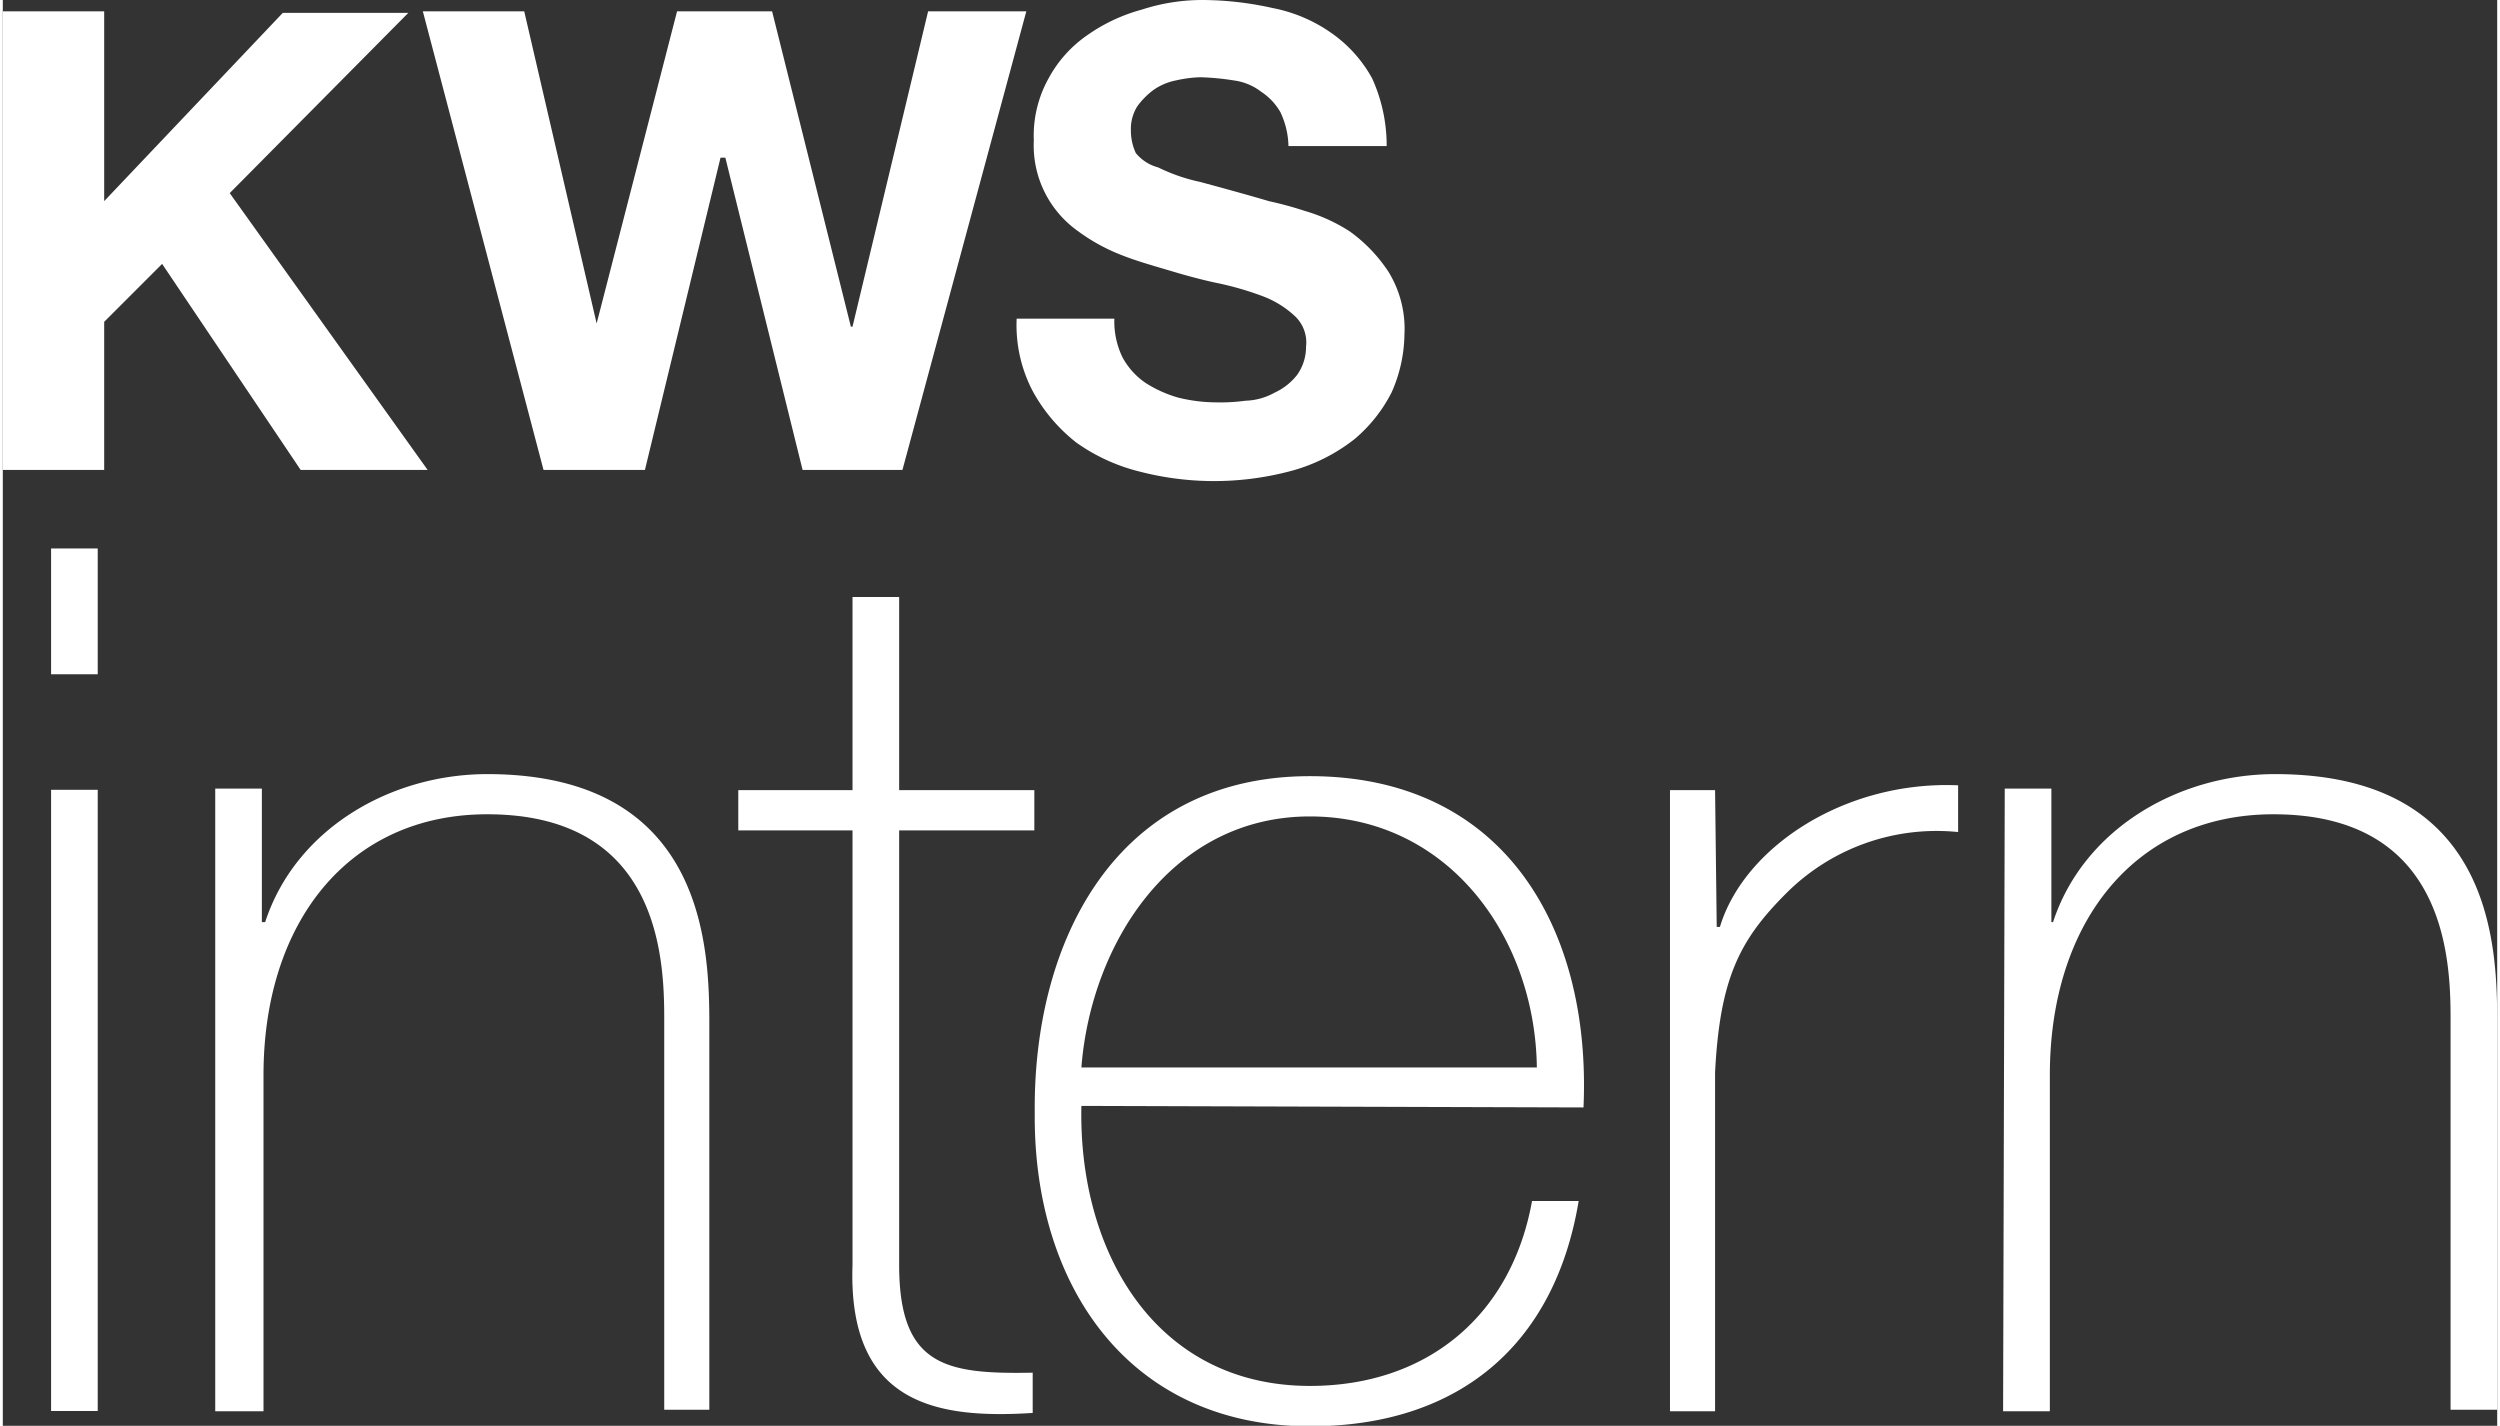
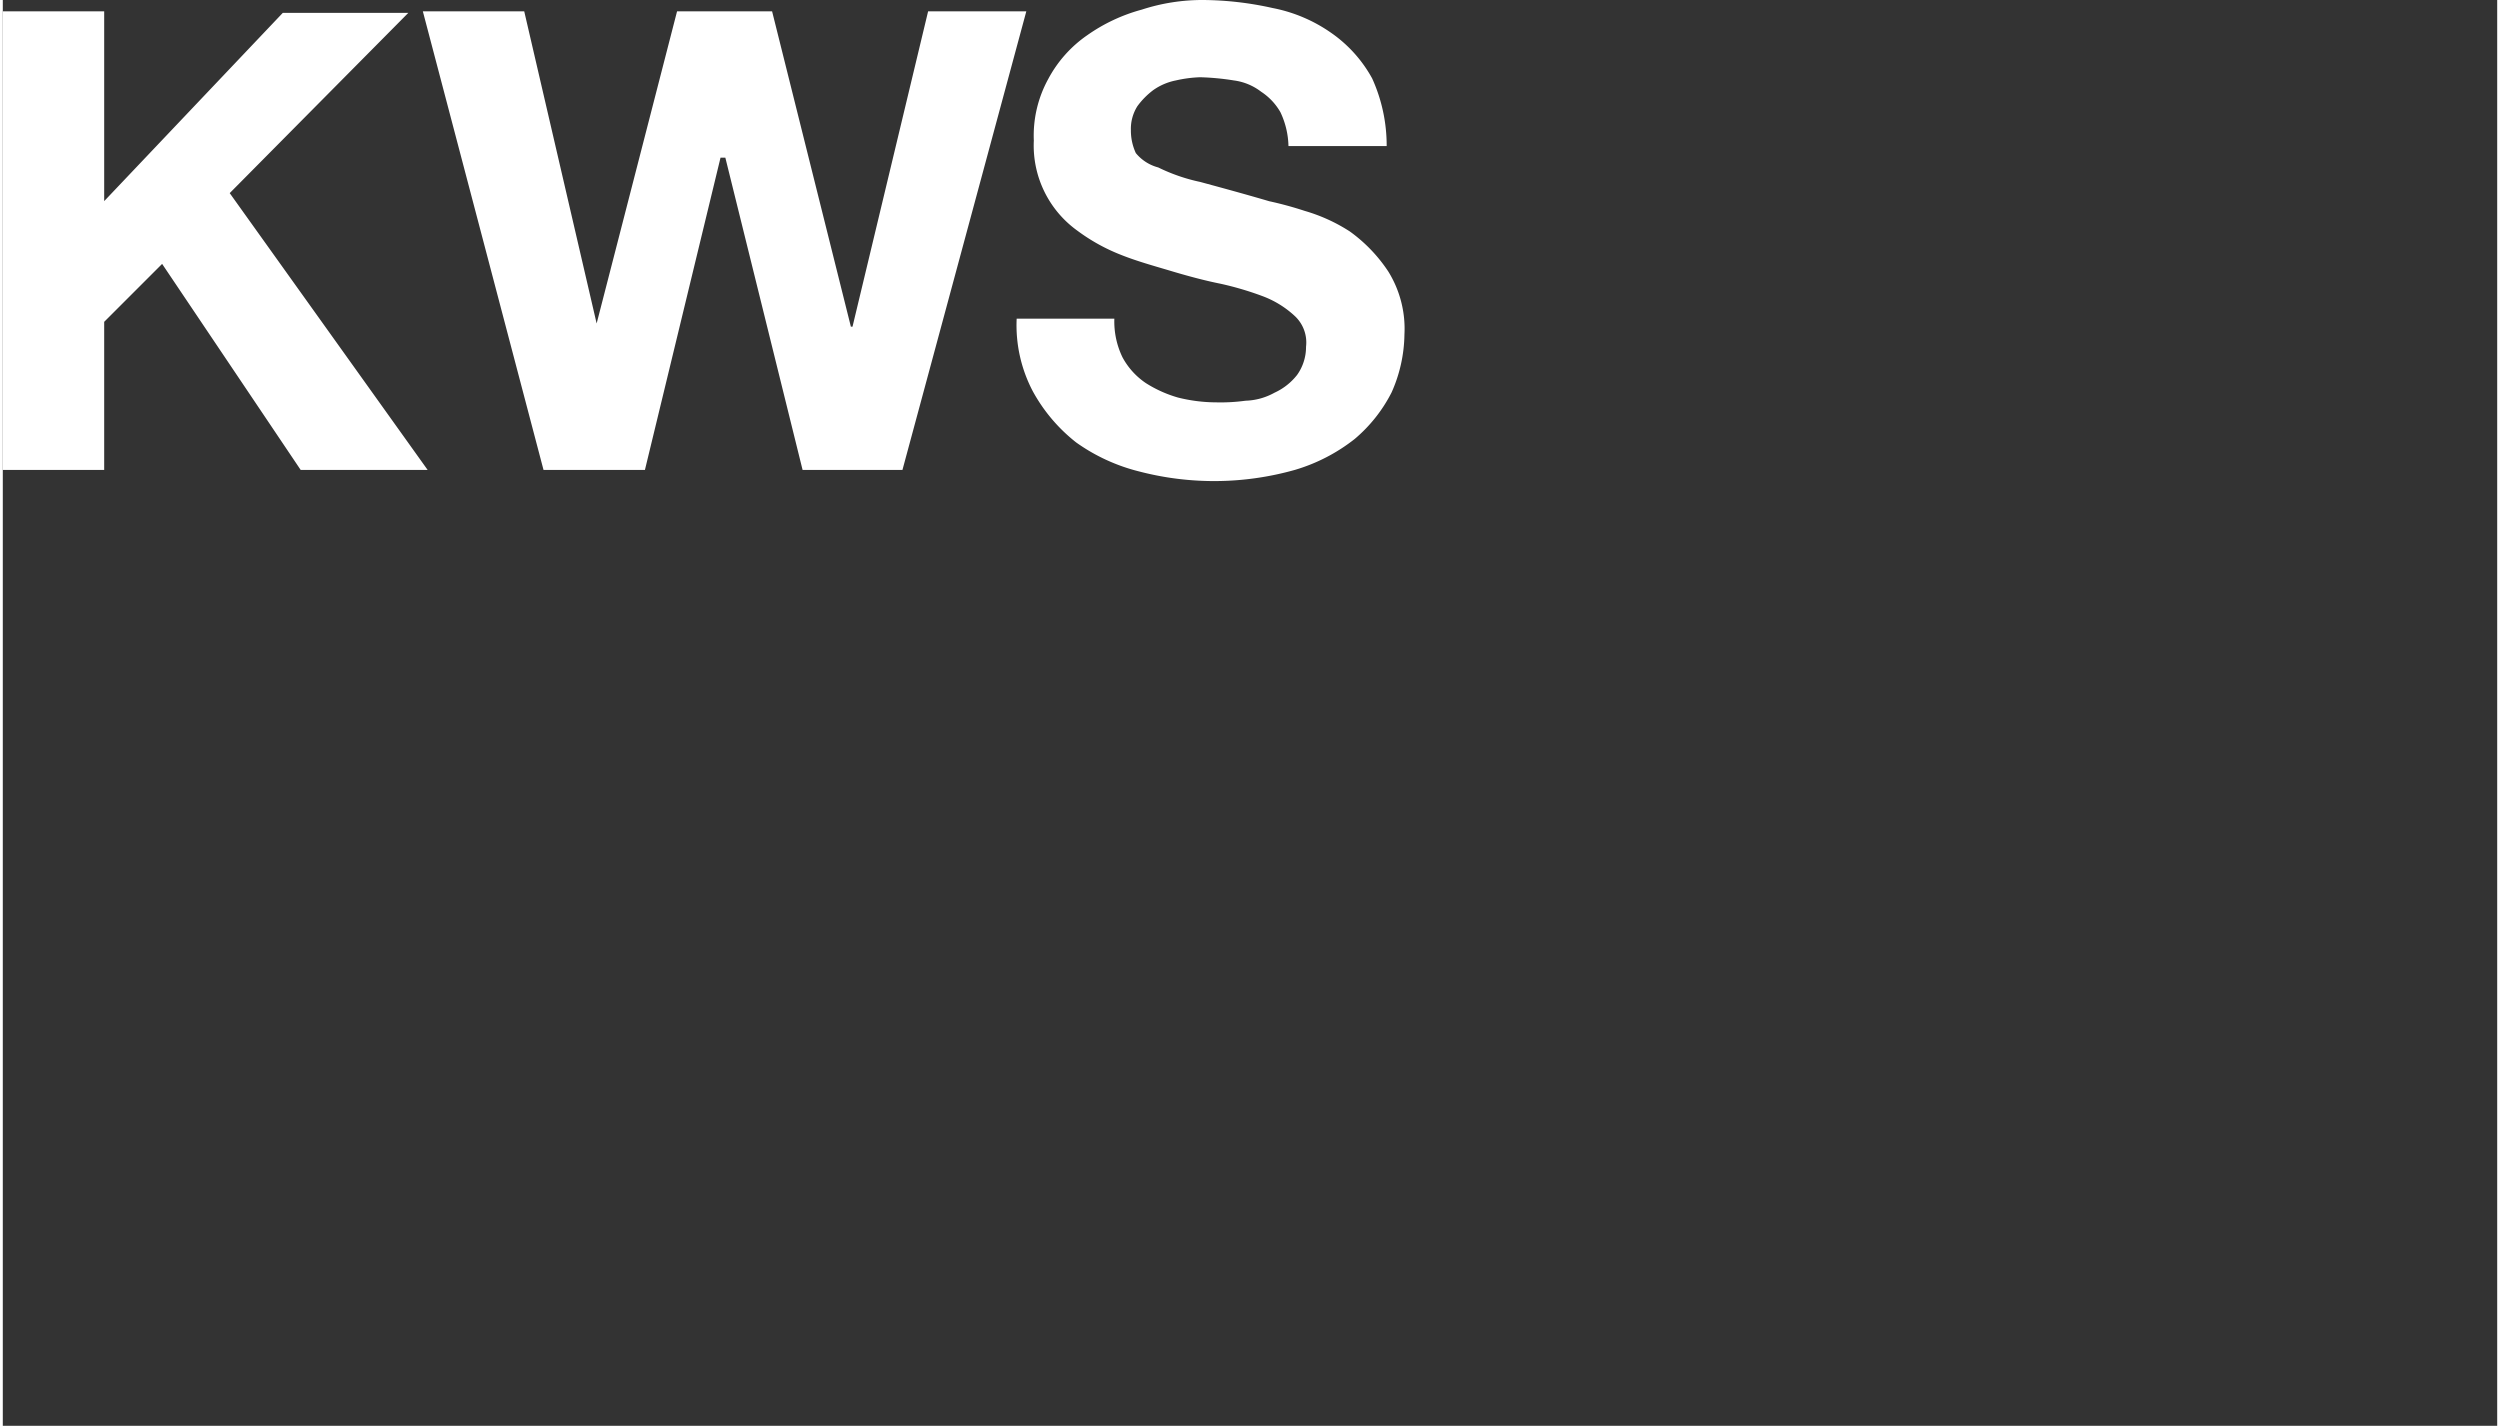
<svg xmlns="http://www.w3.org/2000/svg" width="640px" height="365px" id="DE" viewBox="0 0 242.83 138.8">
  <rect x="0" y="0" width="242.83" height="138.8" fill="#333333" stroke="none" />
  <defs>
    <style>
      .cls-1 {
        fill: #fff;
      }
    </style>
  </defs>
  <g>
    <path class="cls-1" d="M110.29,14.88a5.2,5.2,0,0,1-.47-2.19,4.14,4.14,0,0,1,.63-2.35A7.49,7.49,0,0,1,112,8.77a5.74,5.74,0,0,1,2.2-.94,12.3,12.3,0,0,1,2.35-.31,24.25,24.25,0,0,1,3.29.31,5.54,5.54,0,0,1,2.66,1.1,5.84,5.84,0,0,1,1.88,2,8.11,8.11,0,0,1,.78,3.29h9.56a15.82,15.82,0,0,0-1.41-6.58,13,13,0,0,0-3.92-4.39A14.84,14.84,0,0,0,123.61.78,31.81,31.81,0,0,0,116.87,0a19.08,19.08,0,0,0-6,.94,16.81,16.81,0,0,0-5.33,2.51,12.05,12.05,0,0,0-3.76,4.23,11.43,11.43,0,0,0-1.41,6,10.21,10.21,0,0,0,4.23,8.77,18.26,18.26,0,0,0,4.23,2.35c1.57.63,3.29,1.1,4.86,1.57s3.29.94,4.85,1.25a30.31,30.31,0,0,1,4.23,1.26,9.47,9.47,0,0,1,3,1.88,3.52,3.52,0,0,1,1.1,3A4.69,4.69,0,0,1,126,36.5a5.93,5.93,0,0,1-2.2,1.73,6.18,6.18,0,0,1-2.82.78,17.79,17.79,0,0,1-2.82.16,15.43,15.43,0,0,1-3.76-.47,11.93,11.93,0,0,1-3.13-1.41A7.06,7.06,0,0,1,109,34.78a8,8,0,0,1-.79-3.76H98.7a13.81,13.81,0,0,0,1.56,7.05,16.2,16.2,0,0,0,4.23,5,18.09,18.09,0,0,0,6.11,2.82,28.93,28.93,0,0,0,15.2-.15,17.29,17.29,0,0,0,5.8-3,14.56,14.56,0,0,0,3.6-4.54,14.25,14.25,0,0,0,1.25-5.64,10.59,10.59,0,0,0-1.56-6.11,14.92,14.92,0,0,0-3.76-3.92,16.56,16.56,0,0,0-4.39-2,34.49,34.49,0,0,0-3.45-.94c-2.66-.78-5-1.41-6.73-1.88a17.45,17.45,0,0,1-4.08-1.41,4.2,4.2,0,0,1-2.19-1.41M87.58,45.75,99.64,1.1H90.08L82.72,31.8h-.16L74.89,1.1H65.64L57.81,31.49h0L50.76,1.1H40.89L52.64,45.75h9.87l7.36-30.4h.47l7.52,30.4ZM22.09,18.8,39.48,1.25H27.26L9.87,19.58V1.1H0V45.75H9.87V31.33l5.64-5.64L29,45.75H41.36Z" transform="translate(0 0)" />
-     <path class="cls-1" d="M194.73,137.39h4.55V104.65c0-14.88,8.3-25.38,21.77-25.38,16.45,0,17.24,13.48,17.24,19.74v38.23h4.54V99.79c0-7.36-.16-24.43-21.62-24.43-9.4,0-18.64,5.32-21.62,14.41h-.16v-13h-4.54l-.16,60.62Zm-28-60.47H162.3v60.47h4.39v-33c.47-9.09,2.35-12.85,6.89-17.39a20.69,20.69,0,0,1,16.77-6V76.45c-11-.47-20.84,6-23.19,13.79h-.31l-.16-13.32Zm-61.73,27c.94-12.06,8.78-24.44,22.25-24.44s21.93,11.75,22.09,24.44Zm48.88,3.91c.79-17.38-7.67-32.27-26.63-32.27s-26.95,16.14-26.79,32.74c-.16,16.77,9.09,30.55,26.79,30.55,14.41,0,23.81-7.83,26.16-21.93h-4.54c-2,11.12-10.18,18-21.62,18-15,0-22.56-13-22.25-27.26l48.88.15ZM100.42,76.92H87.26V58.12H82.72v18.8H71.6v3.92H82.72v42.3c-.47,13.63,8.3,15,17.54,14.41v-3.92c-8.46.16-13-.62-13-10.49V80.84h13.16ZM20.84,137.39h4.54V104.65c0-14.88,8.3-25.38,21.78-25.38,16.45,0,17.23,13.48,17.23,19.74v38.23h4.39V99.79c0-7.36-.32-24.43-21.62-24.43-9.4,0-18.65,5.32-21.62,14.41h-.32v-13H20.68v60.62Zm-11.6-84H4.7V65.64H9.24Zm0,23.5H4.7v60.47H9.24Z" transform="translate(0 0)" />
  </g>
</svg>